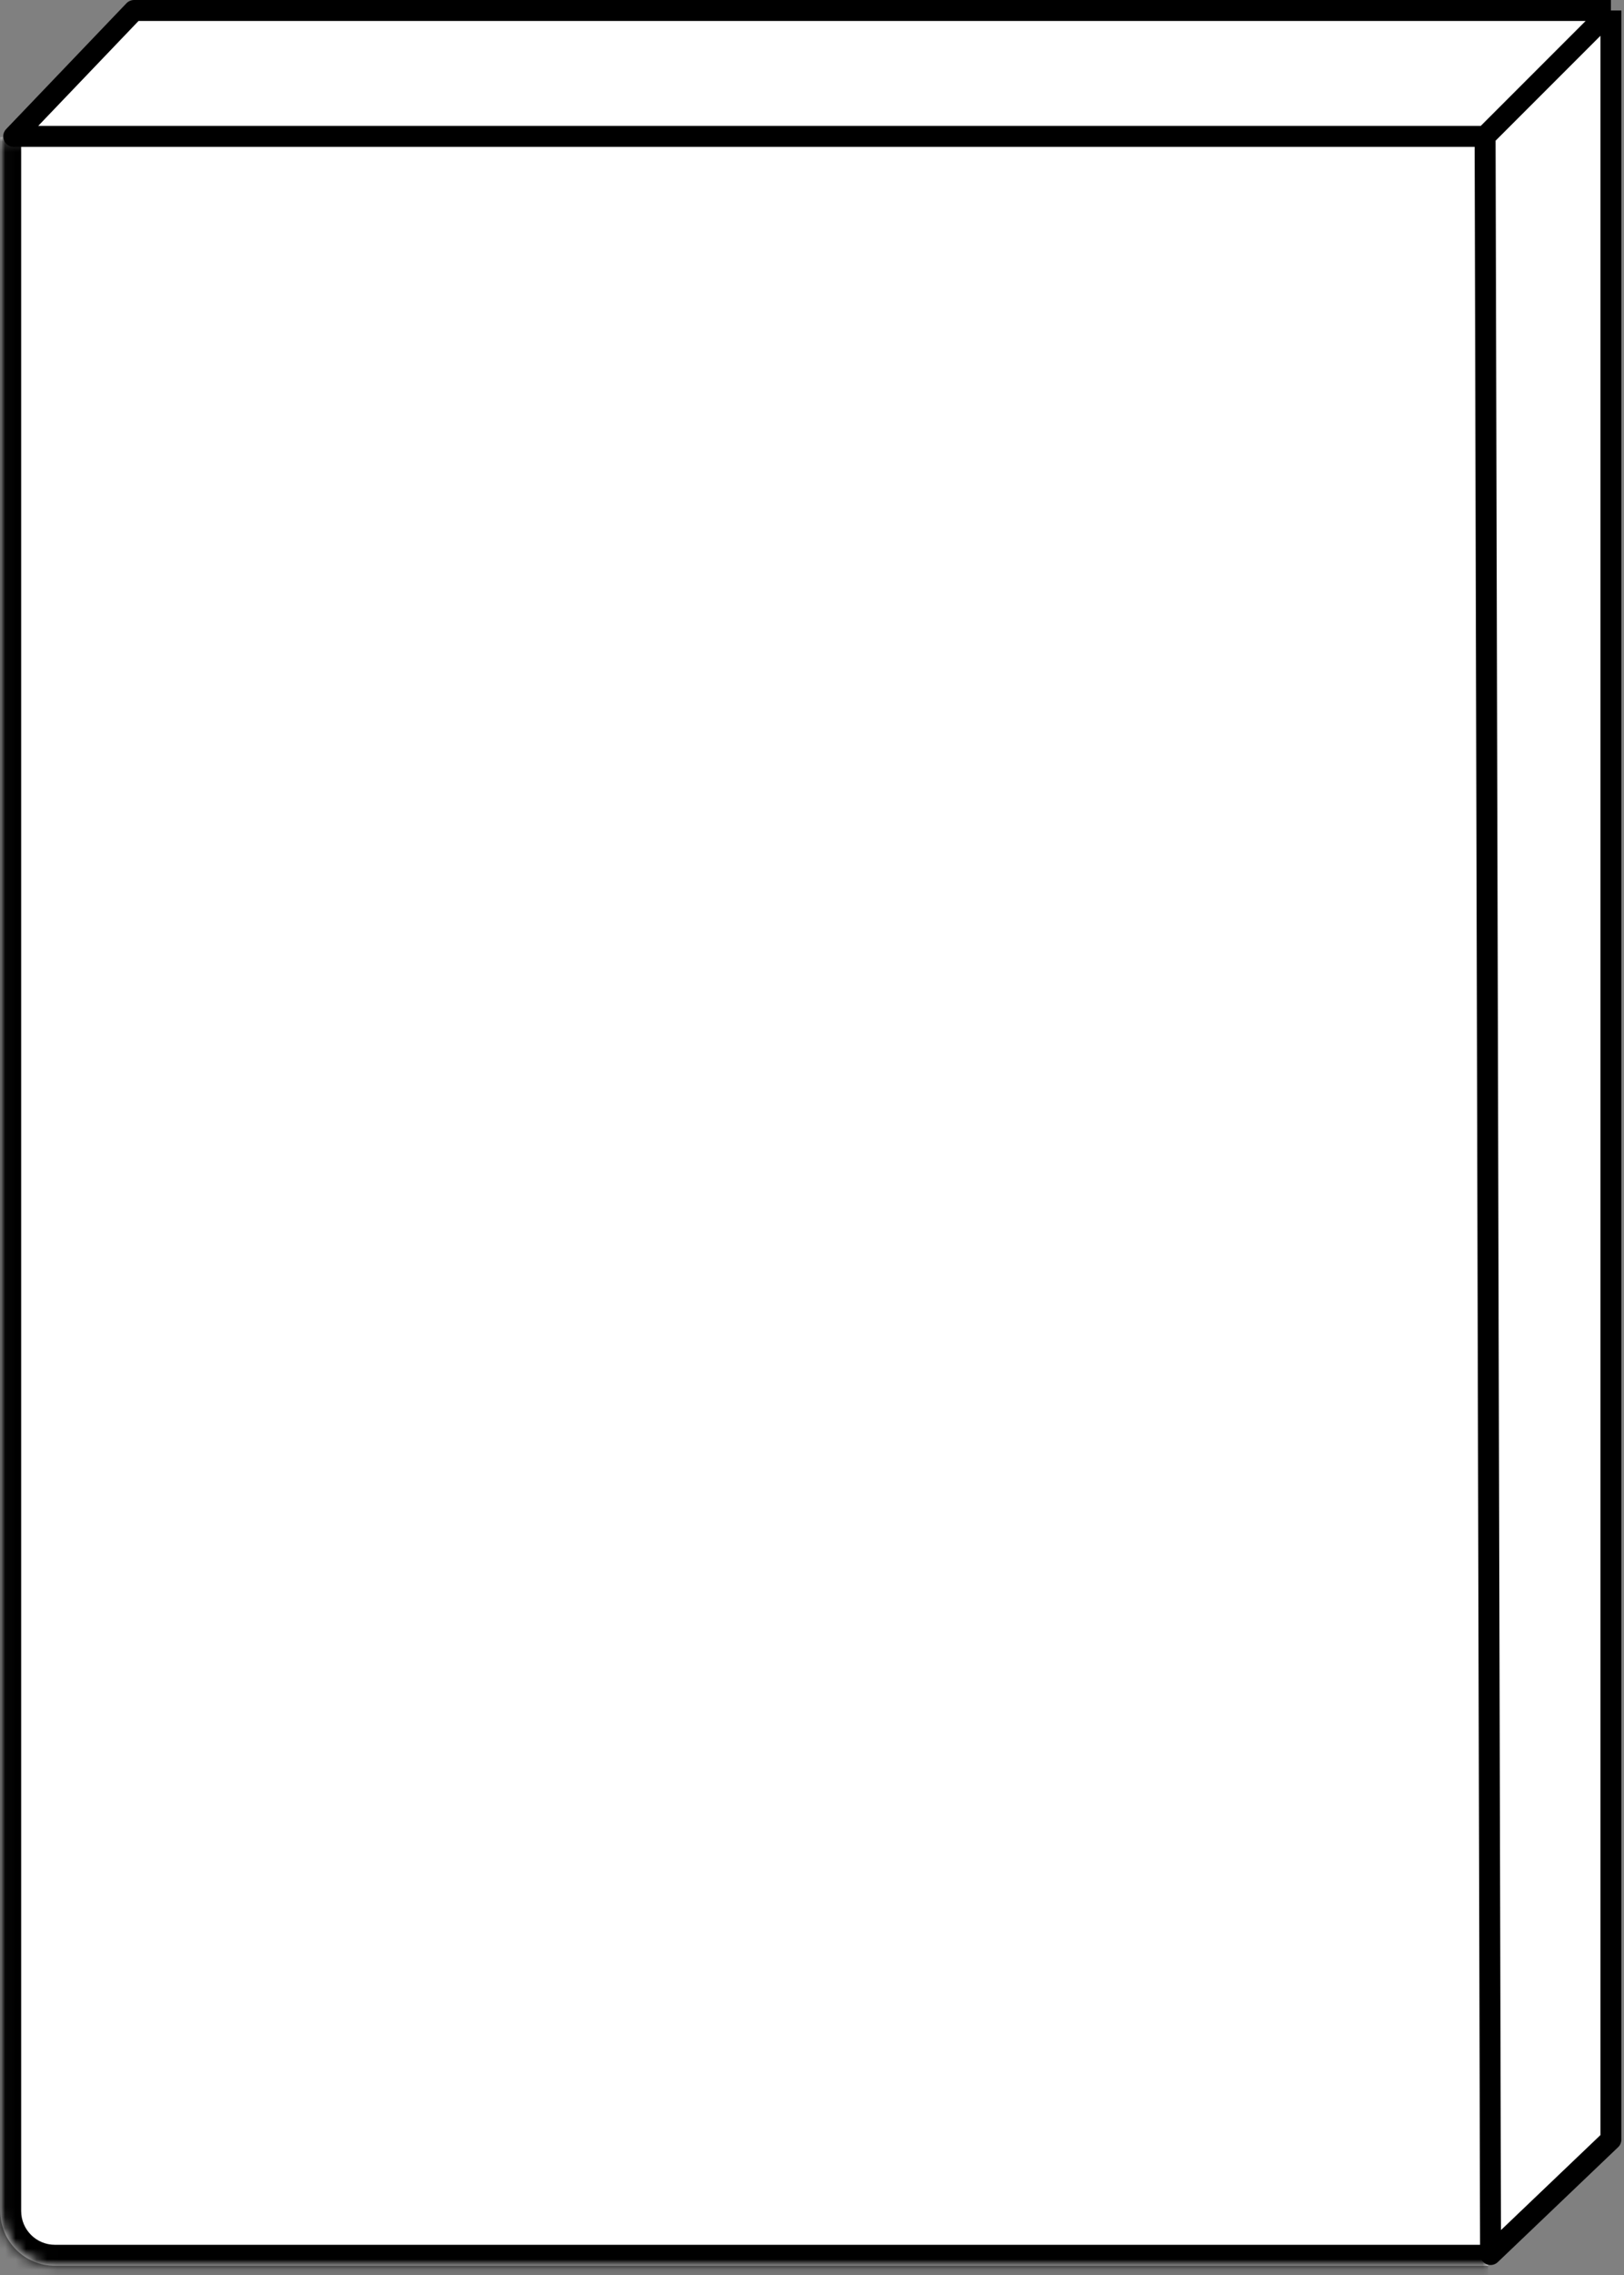
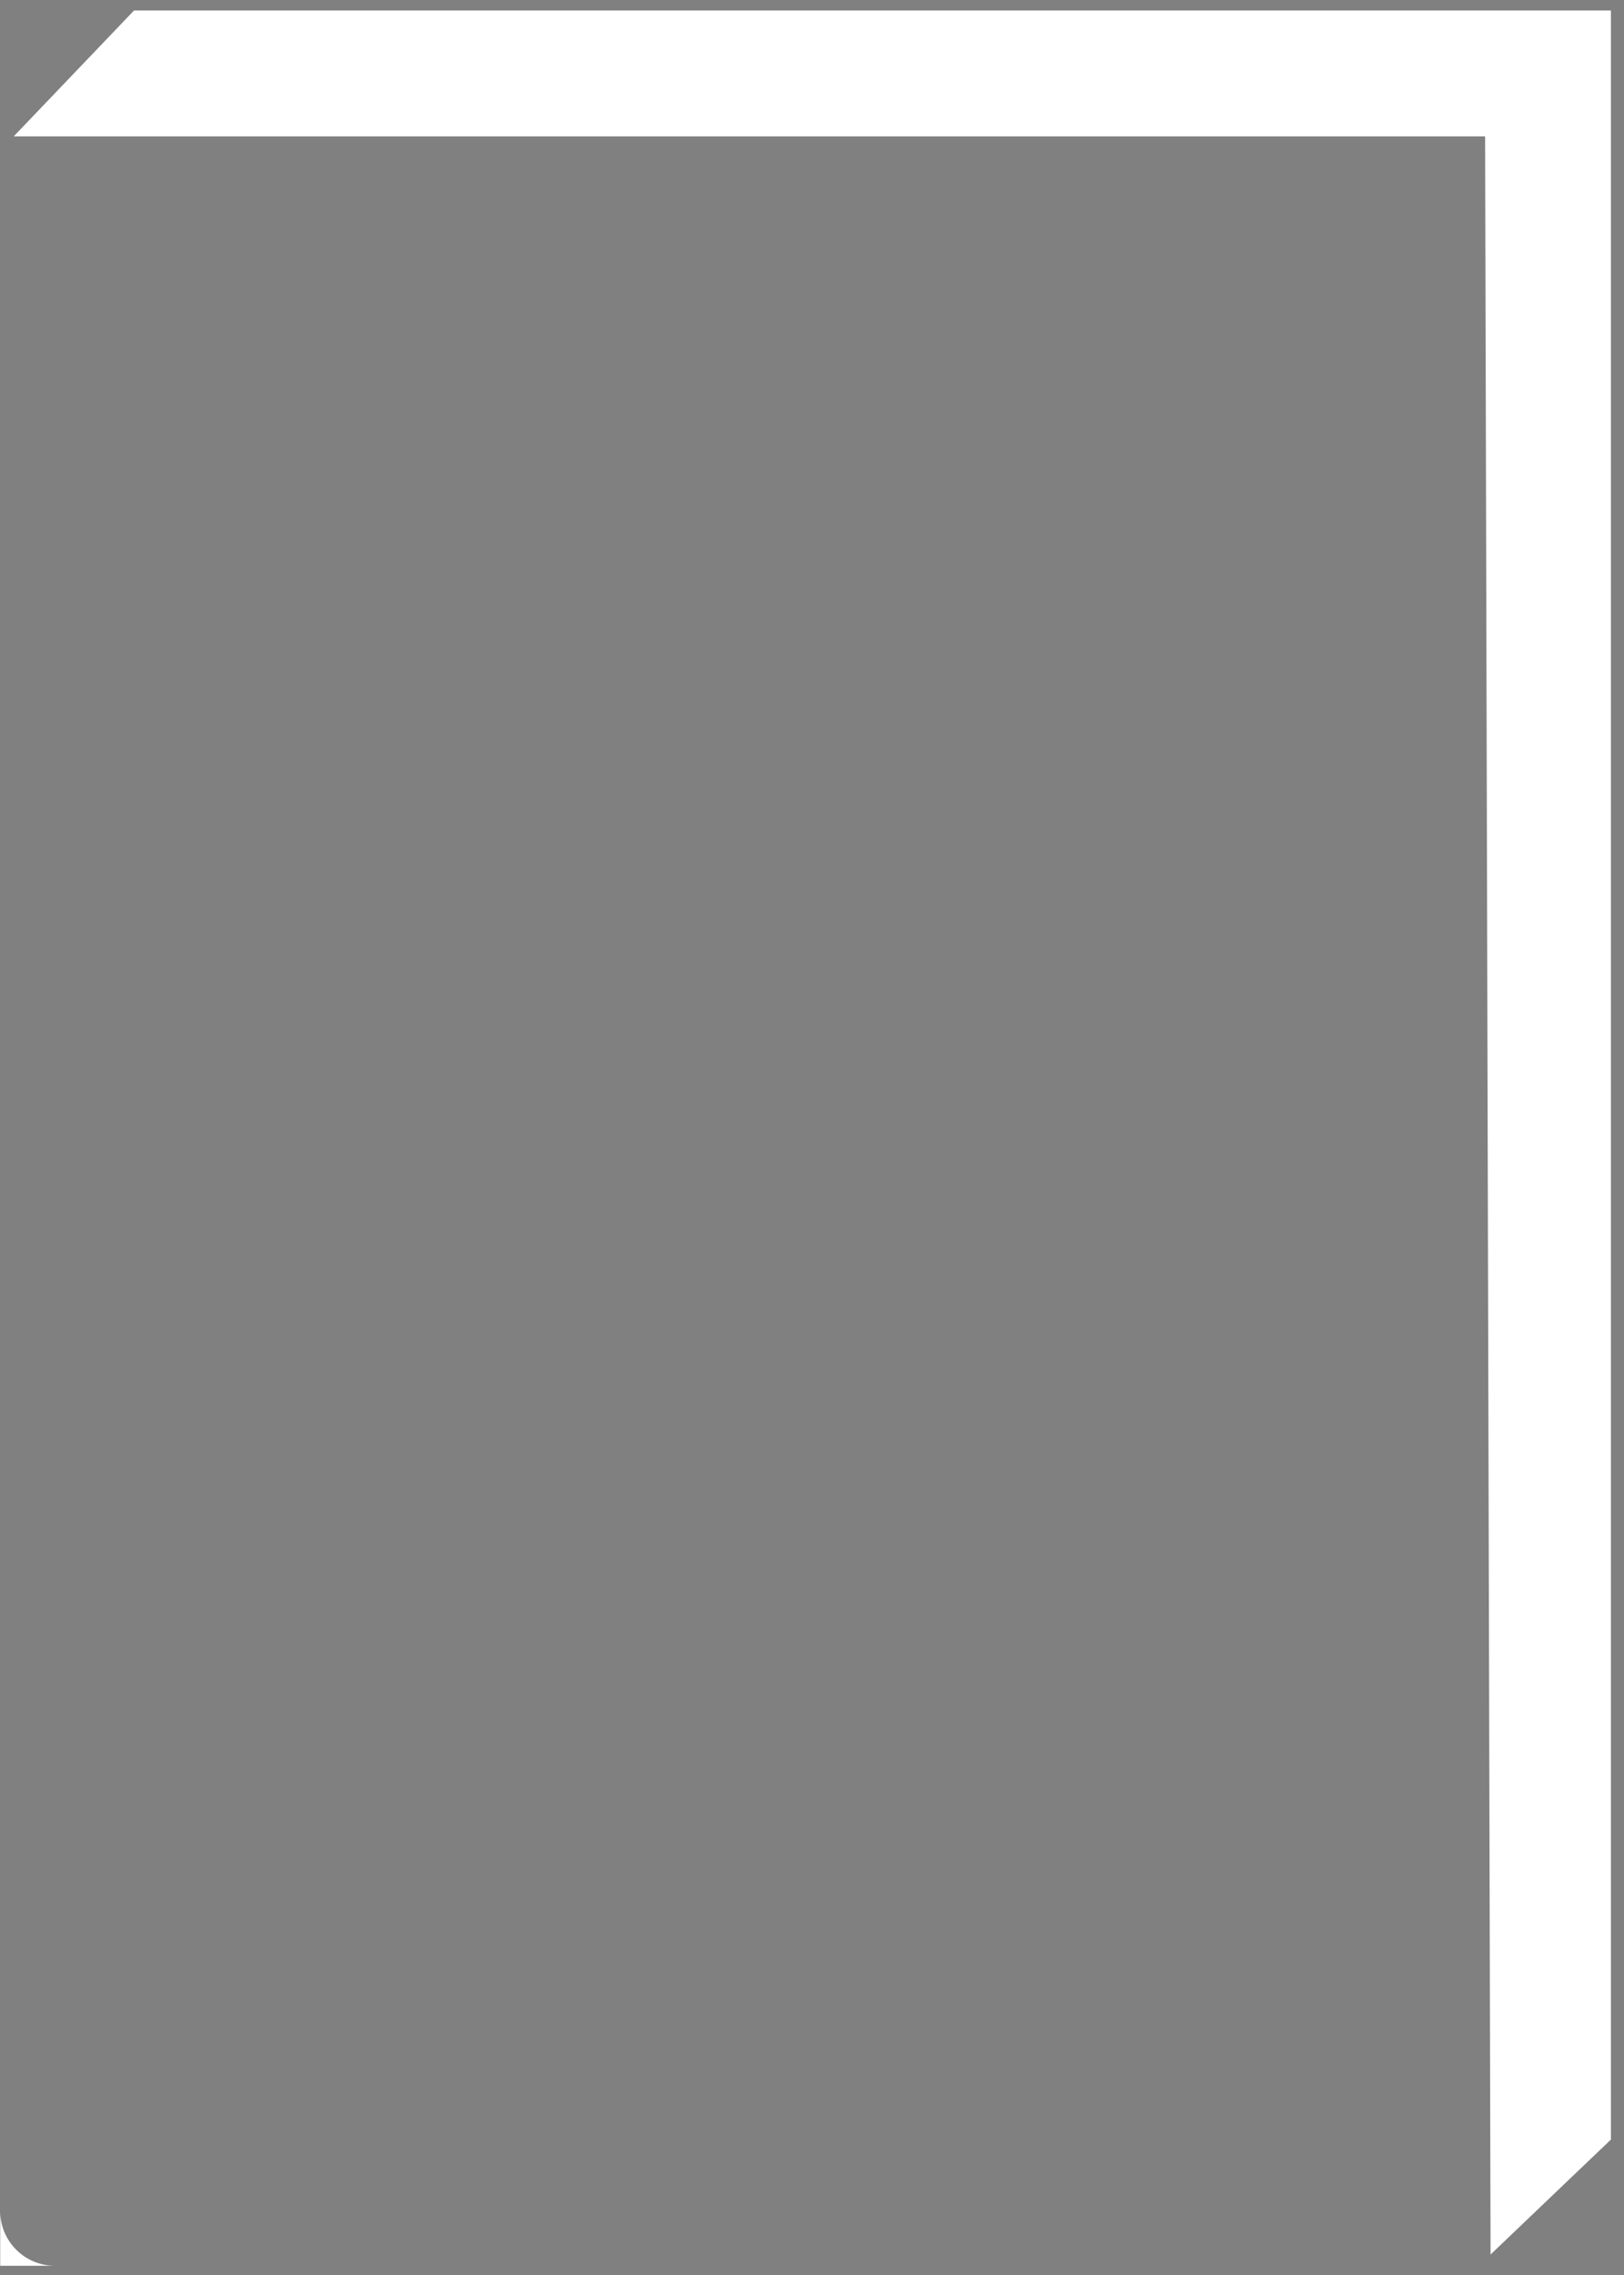
<svg xmlns="http://www.w3.org/2000/svg" width="155" height="217" viewBox="0 0 155 217" fill="none">
  <rect x="0" y="0" width="155" height="217" fill="#808080" stroke="none" />
  <mask id="path-1-inside-1_1478_213" fill="white">
-     <path d="M0.02 13.109H142.027V216.119H5.24C2.357 216.119 0.02 213.782 0.02 210.899V13.109Z" />
-   </mask>
-   <path d="M0.02 13.109H142.027V216.119H5.24C2.357 216.119 0.02 213.782 0.02 210.899V13.109Z" fill="white" />
+     </mask>
+   <path d="M0.02 13.109V216.119H5.24C2.357 216.119 0.02 213.782 0.02 210.899V13.109Z" fill="white" />
  <path d="M0.02 13.109H142.027H0.02ZM142.027 218.12H5.24C1.252 218.12 -1.981 214.887 -1.981 210.899H2.02C2.02 212.677 3.462 214.119 5.24 214.119H142.027V218.12ZM5.24 218.12C1.252 218.12 -1.981 214.887 -1.981 210.899V13.109H2.02V210.899C2.02 212.677 3.462 214.119 5.24 214.119V218.12ZM142.027 13.109V216.119V13.109Z" fill="black" mask="url(#path-1-inside-1_1478_213)" />
  <path d="M1.309 13.007L12.794 1H153.751V204.082L142.265 215.046L141.743 13.007H1.309Z" fill="white" />
-   <path d="M141.743 13.007L153.751 1M141.743 13.007H1.309L12.794 1H153.751M141.743 13.007L142.265 215.046L153.751 204.082V1" stroke="black" stroke-width="2" stroke-linejoin="round" />
</svg>